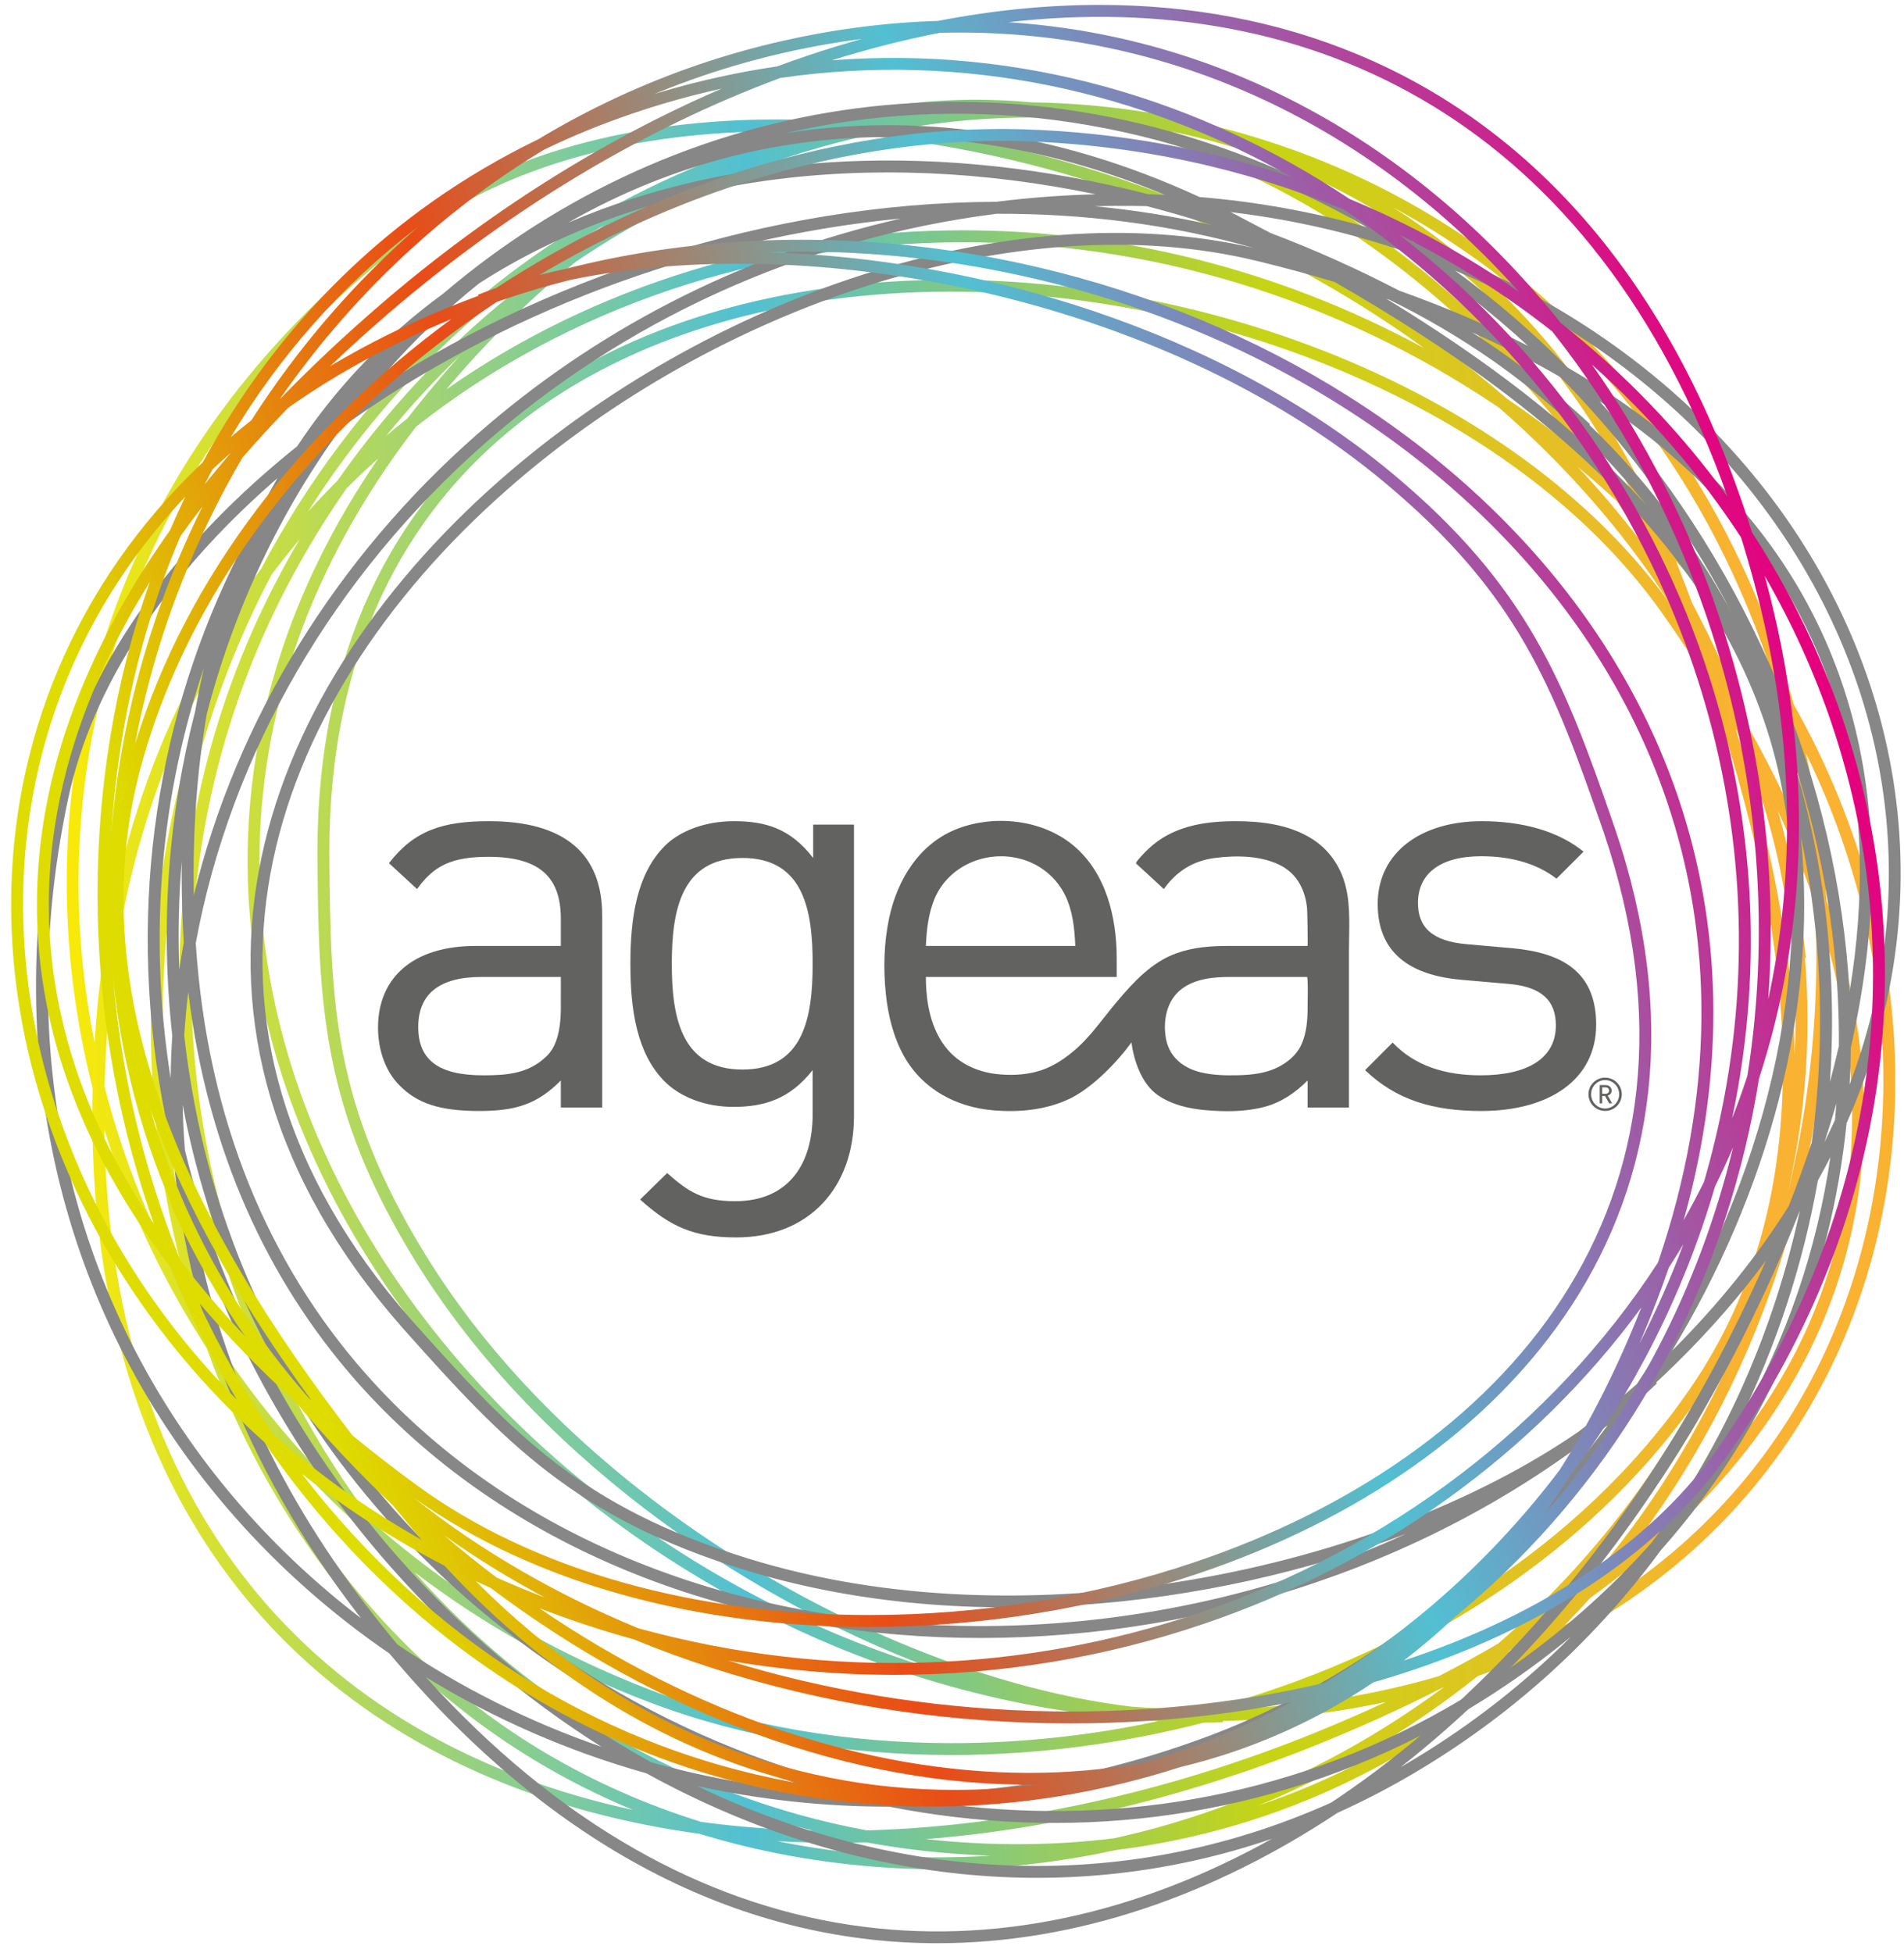
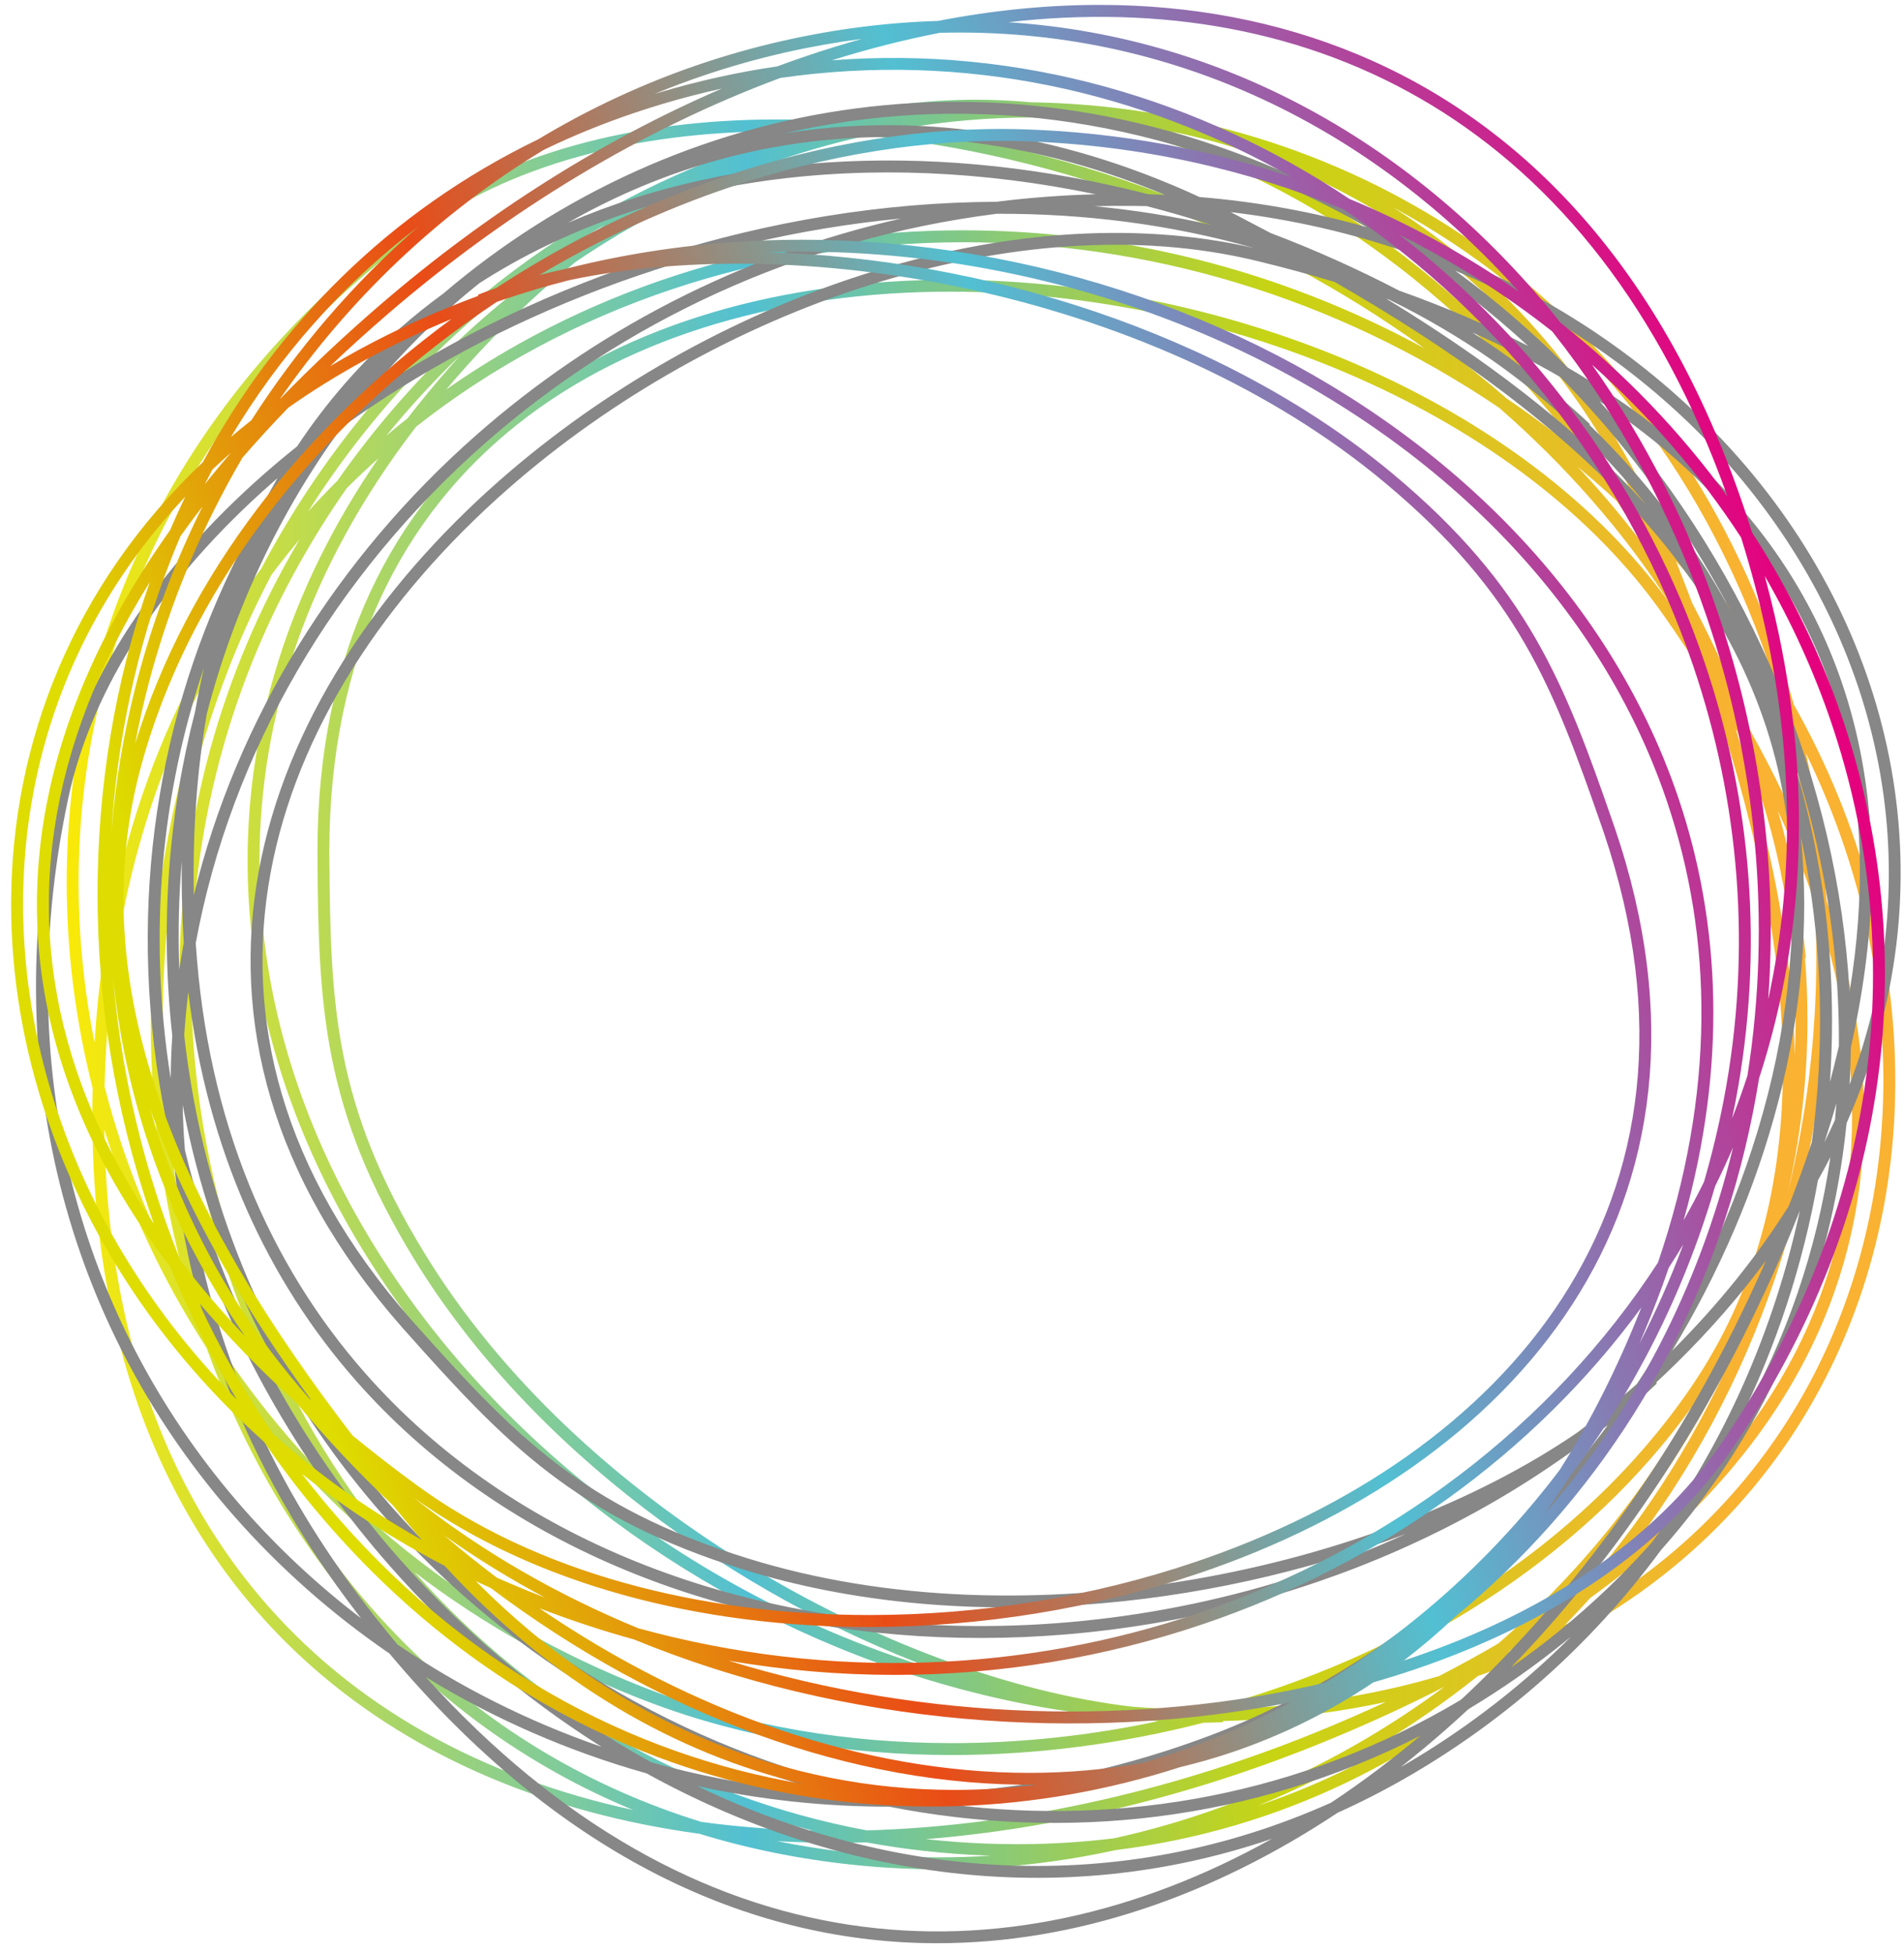
<svg xmlns="http://www.w3.org/2000/svg" xmlns:ns1="http://www.inkscape.org/namespaces/inkscape" xmlns:ns2="http://sodipodi.sourceforge.net/DTD/sodipodi-0.dtd" width="121.472" height="124.566" viewBox="0 0 32.139 32.958" version="1.1" id="svg241" ns1:version="0.92.0 r15299" ns2:docname="ageas.svg">
  <defs id="defs235">
    <clipPath id="clipPath90" clipPathUnits="userSpaceOnUse">
-       <path ns1:connector-curvature="0" id="path88" d="m 252.461,132 h 90.354 v 92.675 h -90.354 z" />
-     </clipPath>
+       </clipPath>
    <linearGradient id="linearGradient80" spreadMethod="pad" gradientTransform="matrix(-82.811,-28.079,-28.079,82.811,338.469,195.167)" gradientUnits="userSpaceOnUse" y2="0" x2="1" y1="0" x1="0">
      <stop id="stop70" offset="0" style="stop-opacity:1;stop-color:#e5007d" />
      <stop id="stop72" offset="0.373" style="stop-opacity:1;stop-color:#52c0d2" />
      <stop id="stop74" offset="0.657" style="stop-opacity:1;stop-color:#e94c16" />
      <stop id="stop76" offset="0.911" style="stop-opacity:1;stop-color:#dedc00" />
      <stop id="stop78" offset="1" style="stop-opacity:1;stop-color:#dedc00" />
    </linearGradient>
    <clipPath id="clipPath52" clipPathUnits="userSpaceOnUse">
      <path ns1:connector-curvature="0" id="path50" d="m 252.461,132 h 90.354 v 92.675 h -90.354 z" />
    </clipPath>
    <linearGradient id="linearGradient42" spreadMethod="pad" gradientTransform="matrix(87.441,0,0,-87.441,255.118,177.839)" gradientUnits="userSpaceOnUse" y2="0" x2="1" y1="0" x1="0">
      <stop id="stop32" offset="0" style="stop-opacity:1;stop-color:#fcea04" />
      <stop id="stop34" offset="0.373" style="stop-opacity:1;stop-color:#52c0d2" />
      <stop id="stop36" offset="0.657" style="stop-opacity:1;stop-color:#c7d413" />
      <stop id="stop38" offset="0.911" style="stop-opacity:1;stop-color:#f9b231" />
      <stop id="stop40" offset="1" style="stop-opacity:1;stop-color:#f9b231" />
    </linearGradient>
  </defs>
  <ns2:namedview id="base" pagecolor="#ffffff" bordercolor="#666666" borderopacity="1.0" ns1:pageopacity="0.0" ns1:pageshadow="2" ns1:zoom="4.3134703" ns1:cx="60.235873" ns1:cy="61.783201" ns1:document-units="mm" ns1:current-layer="layer1" showgrid="false" fit-margin-top="0" fit-margin-left="0" fit-margin-right="0" fit-margin-bottom="0" units="px" ns1:window-width="1280" ns1:window-height="744" ns1:window-x="-4" ns1:window-y="-4" ns1:window-maximized="1" />
  <g ns1:label="Layer 1" ns1:groupmode="layer" id="layer1" transform="translate(-80.069,-160.948)">
    <g id="g345" transform="translate(0.132,-0.132)">
      <g transform="matrix(0.353,0,0,-0.353,-8.994,240.473)" id="g20">
        <g id="g22">
          <g id="g28">
            <g id="g30">
              <path ns1:connector-curvature="0" id="path44" style="fill:url(#linearGradient42);stroke:none" d="m 291.154,219.147 c -0.702,0.034 -1.397,0.051 -2.088,0.051 v 0 c -6.81,-0.001 -13.033,-1.613 -17.614,-5.026 v 0 C 260.221,205.805 255.116,194.22 255.118,182.72 v 0 c 0,-3.31 0.422,-6.613 1.241,-9.833 v 0 c -0.01,-0.431 -0.015,-0.856 -0.015,-1.28 v 0 c -0.003,-11.986 4.052,-20.712 10.537,-26.415 v 0 c 4.994,-4.396 11.41,-6.997 18.495,-7.96 v 0 c 2.303,-0.707 4.746,-1.209 7.333,-1.481 v 0 c 1.381,-0.145 2.754,-0.216 4.116,-0.216 v 0 c 2.885,0.001 5.714,0.319 8.456,0.918 v 0 c 7.93,0.986 14.749,4.452 20.153,9.471 v 0 c 11.281,5.204 17.136,15.87 17.125,27.317 v 0 c 0,6.003 -1.602,12.221 -4.856,17.986 v 0 c -0.37,1.324 -0.806,2.636 -1.308,3.928 v 0 c -6.343,16.337 -20.576,24.643 -35.171,24.864 v 0 c -0.873,0.081 -1.748,0.122 -2.629,0.123 v 0 c -2.469,0 -4.958,-0.322 -7.441,-0.995 m 32.826,-13.293 c -8.196,7.152 -18.777,11.604 -28.771,12.927 v 0 c 2.005,0.338 4.02,0.511 6.021,0.511 v 0 c 0.537,-0.001 1.074,-0.013 1.608,-0.039 v 0 c 9.455,-1.42 18.357,-7.496 24.954,-16.27 v 0 c -1.24,1.033 -2.511,1.989 -3.812,2.871 M 255.687,182.72 c 0.003,11.333 5.015,22.727 16.105,30.994 v 0 c 4.446,3.317 10.549,4.914 17.269,4.914 v 0 h 0.002 0.003 c 0.127,0.001 0.25,-10e-4 0.376,-10e-4 v 0 c -1.006,-0.34 -2.009,-0.739 -3.008,-1.199 v 0 c -7.934,-2.998 -15.166,-8.594 -20.327,-16.786 v 0 c -0.601,-0.955 -1.162,-1.927 -1.684,-2.917 v 0 c -4.462,-5.971 -7.374,-13.497 -7.955,-22.41 v 0 c -0.007,-0.088 -0.012,-0.174 -0.017,-0.261 v 0 c -0.505,2.528 -0.764,5.094 -0.764,7.666 m 73.991,18.606 c -5.668,8.313 -13.33,14.561 -21.734,17.295 v 0 c 9.079,-1.852 17.293,-7.595 22.31,-17.839 v 0 c -0.19,0.183 -0.382,0.364 -0.576,0.544 m -50.22,11.062 c 4.314,2.927 9.055,4.964 13.897,6.032 v 0 c 9.012,-0.859 18.669,-4.361 26.68,-10.16 v 0 c -7.007,3.811 -14.616,5.638 -22.055,5.637 v 0 c -8.92,0.004 -17.606,-2.627 -24.713,-7.609 v 0 c 2.011,2.375 4.08,4.4 6.191,6.1 m 51.973,-12.781 c -3.095,6.983 -7.613,12.064 -12.896,15.391 v 0 c 7.43,-3.995 13.686,-10.676 17.328,-20.049 v 0 c 0.219,-0.563 0.426,-1.128 0.617,-1.697 v 0 c -1.427,2.214 -3.109,4.346 -5.049,6.355 m -50.609,14.535 c -0.57,-0.408 -1.137,-0.841 -1.702,-1.294 v 0 c -4.183,-2.84 -7.963,-6.502 -11.053,-10.919 v 0 c -0.483,-0.481 -0.953,-0.976 -1.411,-1.485 v 0 c 3.789,5.977 8.693,10.541 14.166,13.698 m -2.634,-58.696 c -8.377,7.475 -13.852,17.618 -13.851,28.296 v 0 c 0.001,6.873 2.26,13.974 7.492,20.769 v 0 c 7.305,5.758 16.582,8.811 26.151,8.816 v 0 c 8.735,0 17.704,-2.547 25.634,-7.913 v 0 c 3.129,-2.73 5.907,-5.857 8.16,-9.352 v 0 c -6.981,9.703 -21.133,15.465 -34.428,15.47 v 0 c -7.837,0 -15.387,-2.007 -20.995,-6.438 v 0 c -5.609,-4.431 -9.247,-11.299 -9.243,-20.907 v 0 c 0,-0.092 0,-0.186 0.002,-0.281 v 0 c 0.047,-7.062 0.228,-12.015 4.621,-19.194 v 0 c 5.572,-9.099 15.397,-16.091 24.911,-19.624 v 0 c -6.856,2.062 -13.219,5.685 -18.454,10.358 m 27.851,-12.135 c -11.537,1.373 -26.512,9.712 -33.822,21.698 v 0 c -4.325,7.087 -4.483,11.829 -4.539,18.901 v 0 c 0,0.094 -0.002,0.185 -0.002,0.277 v 0 c 0.006,9.468 3.556,16.129 9.029,20.46 v 0 c 5.474,4.329 12.901,6.317 20.641,6.317 v 0 c 13.249,0.004 27.387,-5.831 34.138,-15.476 v 0 c 0.756,-1.075 1.46,-2.141 2.117,-3.198 v 0 c 2.023,-5.94 3.587,-12.289 3.584,-18.415 v 0 c 0,-5.422 -1.218,-10.662 -4.412,-15.319 v 0 c -5.222,-7.622 -13.778,-12.896 -23.106,-15.376 v 0 c -0.1,0 -0.2,-0.001 -0.3,-0.001 v 0 c -1.113,0 -2.222,0.045 -3.328,0.132 m -32.124,64.585 c -0.662,-0.733 -1.317,-1.503 -1.965,-2.31 v 0 c -0.182,-0.225 -0.359,-0.451 -0.533,-0.677 v 0 c -0.344,-0.272 -0.684,-0.551 -1.019,-0.835 v 0 c 1.106,1.36 2.281,2.634 3.517,3.822 m 9.349,-63.873 c -5.106,1.924 -9.589,4.661 -13.377,7.976 v 0 c -5.634,7.352 -8.817,16.609 -8.818,26.044 v 0 c 0,6.818 1.662,13.724 5.261,20.071 v 0 c 0.678,1.197 1.405,2.348 2.176,3.452 v 0 c 0.492,0.49 0.996,0.965 1.513,1.426 v 0 c -4.339,-6.317 -6.252,-12.881 -6.251,-19.25 v 0 c 0.017,-20.725 20.158,-39.277 42.277,-41.002 v 0 c 0.429,-0.05 0.853,-0.091 1.272,-0.121 v 0 c -3.263,-0.695 -6.591,-1.053 -9.882,-1.051 v 0 c -0.006,0 -0.011,0 -0.017,0 v 0 c -4.925,0 -9.763,0.801 -14.154,2.455 m 44.106,58.57 c 0.478,-0.397 0.95,-0.806 1.417,-1.225 v 0 c 0.156,-0.139 0.308,-0.278 0.459,-0.42 v 0 c 0.602,-0.883 1.182,-1.792 1.737,-2.723 v 0 c -1.11,1.534 -2.318,2.991 -3.613,4.368 m -65.048,-41.876 c -1.729,4.836 -2.613,10.052 -2.615,15.326 v 0 c 0,7.314 1.702,14.73 5.201,21.381 v 0 c 0.434,0.58 0.884,1.146 1.347,1.696 v 0 c -0.141,-0.239 -0.282,-0.482 -0.419,-0.726 v 0 c -3.652,-6.436 -5.336,-13.441 -5.336,-20.351 v 0 c -10e-4,-8.585 2.601,-17.027 7.271,-24.058 v 0 c -2.068,2.076 -3.888,4.335 -5.449,6.732 m 73.321,29.231 c -0.818,2.112 -1.754,4.157 -2.792,6.118 v 0 c -0.222,0.587 -0.447,1.168 -0.671,1.742 v 0 c -0.034,0.092 -0.071,0.184 -0.107,0.275 v 0 c 2.008,-2.239 3.707,-4.615 5.1,-7.073 v 0 c 0.653,-2.341 1.102,-4.724 1.357,-7.123 v 0 c -0.782,1.984 -1.743,4.005 -2.887,6.061 m -78.714,-16.995 c 0.02,0.761 0.054,1.535 0.106,2.323 v 0 c 0.48,7.32 2.548,13.687 5.759,19.01 v 0 c -2.457,-5.816 -3.656,-12.066 -3.656,-18.243 v 0 c -0.003,-4.503 0.634,-8.97 1.891,-13.202 v 0 c -1.823,3.2 -3.2,6.606 -4.1,10.112 m 78,17.106 c 0.025,-0.045 0.052,-0.092 0.078,-0.137 v 0 c 0.73,-1.755 1.335,-3.582 1.798,-5.478 v 0 c 0.671,-2.782 0.987,-5.561 0.987,-8.303 v 0 c 0,-0.575 -0.014,-1.149 -0.042,-1.719 v 0 c -0.075,5.217 -1.237,10.551 -2.821,15.637 m -6.961,-41.554 c 8.657,6.263 13.097,14.084 13.094,23.055 v 0 c 0,3.292 -0.597,6.733 -1.794,10.301 v 0 c -0.141,2.356 -0.464,4.707 -0.978,7.027 v 0 c 2.48,-5.087 3.699,-10.452 3.699,-15.647 v 0 c -0.01,-10.709 -5.169,-20.687 -15.227,-26.024 v 0 c 0.411,0.421 0.813,0.849 1.206,1.288 m 9.636,34.983 c -0.184,0.881 -0.403,1.764 -0.656,2.648 v 0 c 0.685,-1.484 1.271,-2.946 1.757,-4.385 v 0 c 0.051,-0.886 0.077,-1.773 0.077,-2.66 v 0 c 0,-3.807 -0.473,-7.603 -1.38,-11.268 v 0 c 0.626,2.707 0.958,5.493 0.958,8.318 v 0 c 0,0.986 -0.039,1.978 -0.121,2.972 v 0 l 0.044,0.004 h -0.002 c -0.145,1.494 -0.372,2.95 -0.677,4.371 m 1.747,-4.397 c 0,0.187 -0.002,0.373 -0.003,0.56 v 0 c 0.767,-2.792 1.146,-5.494 1.145,-8.091 v 0 c -10e-4,-8.033 -3.627,-15.137 -10.822,-21.026 v 0 c 6.214,7.899 9.679,18.175 9.68,28.557 M 256.919,170.9 c 1.125,-3.649 2.768,-7.167 4.887,-10.435 v 0 c 3.502,-9.734 10.398,-17.963 20.398,-22.095 v 0 c -14.3,3.087 -25.011,13.445 -25.285,32.53 m 78.423,-9.415 c -1.72,-4.235 -4.056,-8.176 -6.938,-11.608 v 0 c -0.269,-0.32 -0.541,-0.635 -0.818,-0.944 v 0 c -0.472,-0.341 -0.959,-0.678 -1.457,-1.009 v 0 c 3.923,3.897 7.088,8.517 9.213,13.561 m -49.873,-23.686 c -10.674,3.302 -18.191,11.073 -22.25,20.622 v 0 c 1.806,-2.455 3.895,-4.744 6.25,-6.812 v 0 c 5.222,-6.794 12.513,-11.979 21.313,-14.224 v 0 c -1.806,0.041 -3.579,0.178 -5.313,0.414 m 47.355,19.838 c -1.937,-3.451 -4.381,-6.634 -7.226,-9.438 v 0 c -0.654,-0.644 -1.329,-1.267 -2.024,-1.869 v 0 c -0.91,-0.533 -1.855,-1.053 -2.838,-1.56 v 0 c -2.672,-0.788 -5.588,-1.307 -8.75,-1.509 v 0 c 8.346,2.641 15.908,7.53 20.838,14.376 m -61.076,-7.894 c 3.331,-2.544 7.116,-4.67 11.316,-6.253 v 0 c 4.468,-1.682 9.377,-2.492 14.371,-2.492 v 0 c 4.02,0.002 8.097,0.526 12.044,1.545 v 0 c 0.313,0.002 0.622,0.009 0.928,0.025 v 0 l -0.003,0.055 c 0.457,0.012 0.914,0.03 1.372,0.056 v 0 c 2.263,0.128 4.406,0.419 6.426,0.856 v 0 c -1.113,-0.516 -2.268,-1.016 -3.463,-1.501 v 0 c -7.069,-2.854 -14.395,-4.441 -21.356,-4.64 v 0 c -8.759,1.626 -16.145,6.154 -21.635,12.349 m 53.945,-2.787 c -0.192,-0.186 -0.385,-0.369 -0.58,-0.552 v 0 c -0.357,-0.163 -0.72,-0.321 -1.088,-0.474 v 0 c 0.57,0.337 1.126,0.68 1.668,1.026 m -3.099,-2.184 c 0.401,0.142 0.796,0.29 1.184,0.445 v 0 c -3.406,-2.894 -7.326,-5.177 -11.698,-6.641 v 0 c 3.798,1.555 7.338,3.659 10.514,6.196 m -23.516,-8.009 c -0.973,0.037 -1.934,0.109 -2.88,0.213 v 0 c 6.181,0.495 12.566,2.032 18.753,4.531 v 0 c 2.127,0.858 4.125,1.769 5.998,2.731 v 0 c 0.009,0.002 0.015,0.005 0.025,0.008 v 0 c -4.648,-3.442 -10.015,-5.965 -15.775,-7.23 v 0 c -1.498,-0.185 -3.038,-0.281 -4.614,-0.281 v 0 c -0.498,0 -1.001,0.009 -1.507,0.028 m -6.311,-0.445 c -1.261,0.132 -2.488,0.321 -3.681,0.561 v 0 c 0.924,-0.052 1.858,-0.076 2.797,-0.076 v 0 c 0.487,0 0.975,0.005 1.465,0.019 v 0 c 1.844,-0.339 3.749,-0.553 5.709,-0.627 v 0 c 0.088,-0.003 0.176,-0.007 0.263,-0.009 v 0 c -0.826,-0.054 -1.659,-0.081 -2.495,-0.081 v 0 c -1.342,0 -2.695,0.07 -4.058,0.213" />
            </g>
          </g>
        </g>
      </g>
      <g transform="matrix(0.353,0,0,-0.353,-8.994,240.473)" id="g46">
        <g clip-path="url(#clipPath52)" id="g48">
          <g transform="translate(261.196,182.101)" id="g54">
            <path ns1:connector-curvature="0" id="path56" style="fill:#868786;fill-opacity:1;fill-rule:nonzero;stroke:none" d="M 0,0 C 2.048,8.434 6.833,16.145 13.536,22.032 19.121,26.944 26.042,30.597 33.82,32.36 23.975,31.426 14.41,27.681 7.074,22.374 4.145,18.376 1.928,13.715 0.62,8.669 0.158,5.999 -0.059,3.11 0,0 m -0.694,-3.558 c 0.065,0.434 0.136,0.869 0.215,1.3 -0.018,0.285 -0.034,0.572 -0.046,0.861 -0.047,1.034 -0.063,2.045 -0.051,3.033 -0.143,-1.709 -0.185,-3.442 -0.118,-5.194 M 43.13,33.519 C 32.382,35.753 21.684,34.439 13.647,29.263 13.229,28.928 12.818,28.584 12.415,28.23 10.911,26.909 9.512,25.448 8.229,23.87 c 8.38,5.605 19.266,9.248 30.143,9.29 1.559,0.196 3.145,0.317 4.758,0.359 m 3.303,-0.026 c -10.532,4.38 -20.492,3.269 -28.536,-1.334 8.119,3.495 17.998,3.862 27.744,1.362 0.265,-0.007 0.529,-0.017 0.792,-0.028 M -1.107,-8.754 c 0.008,0.684 0.034,1.366 0.078,2.045 C -1.622,-1.35 -1.202,3.897 0.063,8.79 0.189,9.504 0.329,10.203 0.487,10.886 -1.538,4.902 -2.208,-1.763 -1.107,-8.754 m 49.775,40.807 c -1.031,0.332 -2.066,0.632 -3.102,0.9 -0.207,0.004 -0.413,0.008 -0.621,0.01 -0.629,0.007 -1.253,0.002 -1.874,-0.015 1.882,-0.18 3.751,-0.475 5.597,-0.895 m 7.413,-0.104 c -0.52,0.3 -1.048,0.589 -1.583,0.867 -8.926,4.634 -18.036,5.52 -26.253,3.615 6.164,0.99 12.911,0.158 19.848,-3.043 2.783,-0.229 5.455,-0.719 7.988,-1.439 m 7.722,-5.68 c -1.774,1.632 -3.686,3.126 -5.721,4.454 -2.669,0.925 -5.514,1.588 -8.501,1.943 0.087,-0.044 0.176,-0.089 0.262,-0.134 0.547,-0.283 1.1,-0.573 1.653,-0.867 2.077,-0.787 4.129,-1.705 6.139,-2.751 2.215,-0.789 4.272,-1.671 6.168,-2.645 M -6.012,4.604 c -2.87,-13.533 0.89,-25.4 8.371,-33.912 1.698,-1.931 3.587,-3.689 5.634,-5.252 -0.052,0.067 -0.105,0.136 -0.158,0.205 -5.45,7.078 -8.231,14.654 -8.823,22.084 -0.262,1.088 -0.483,2.19 -0.662,3.302 -1.533,9.56 0.203,18.538 4.182,26.029 0.447,1.005 0.937,1.967 1.469,2.886 C 3.905,19.864 3.811,19.782 3.717,19.699 3.715,19.698 3.714,19.697 3.714,19.696 -1.333,15.259 -4.863,10.03 -6.012,4.604 m 75.481,14.042 c -0.357,0.446 -0.724,0.887 -1.104,1.318 -1.81,2.06 -3.885,3.938 -6.224,5.585 -1.601,1.117 -3.261,2.089 -4.968,2.925 -0.049,0.017 -0.099,0.035 -0.149,0.052 4.548,-2.774 8.942,-6.013 12.445,-9.88 m -0.677,1.694 c 1.863,-2.122 3.454,-4.434 4.77,-6.88 -1.737,3.352 -3.889,6.514 -6.402,9.374 -0.586,0.665 -1.191,1.315 -1.815,1.946 -1.314,0.76 -2.72,1.472 -4.215,2.133 0.775,-0.495 1.522,-1.014 2.243,-1.555 1.165,-0.865 2.298,-1.809 3.395,-2.835 v 0.001 L 66.737,22.491 C 67.456,21.8 68.14,21.081 68.792,20.34 M 19.496,-40.711 c -3.738,2.35 -7.166,5.284 -10.138,8.666 -4.078,4.64 -7.304,10.124 -9.298,16.115 1.102,-6.117 3.753,-12.264 8.226,-18.078 0.481,-0.625 0.966,-1.23 1.455,-1.814 2.991,-2.04 6.274,-3.688 9.755,-4.889 m 10.91,-2.198 c -8.149,2.196 -15.677,6.818 -21.345,13.266 -4.562,5.189 -7.922,11.563 -9.431,18.807 -0.057,0.274 -0.112,0.549 -0.164,0.822 0.016,-0.719 0.051,-1.441 0.108,-2.163 1.765,-7.305 5.383,-13.999 10.212,-19.491 3.484,-3.96 7.593,-7.293 12.084,-9.783 2.754,-0.77 5.614,-1.265 8.536,-1.458 m 37.181,66.118 c 6.854,-7.797 11.037,-17.803 11.587,-27.838 1.514,9.172 -0.453,16.903 -5.756,22.936 -1.715,1.951 -3.783,3.73 -6.203,5.321 0.125,-0.139 0.249,-0.278 0.372,-0.419 M 78.238,-8.928 c 0.153,0.578 0.297,1.152 0.427,1.72 0.003,0.414 0,0.832 -0.01,1.247 -0.101,4.483 -0.949,8.985 -2.453,13.301 1.734,-5.192 2.408,-10.751 2.036,-16.268 m 0.941,-0.113 c 4.029,10.65 1.317,21.55 -5.747,29.599 -3.431,3.901 -7.89,7.125 -13.111,9.308 1.918,-1.403 3.713,-2.955 5.375,-4.631 3.255,-1.89 5.975,-4.079 8.15,-6.552 5.924,-6.736 7.753,-15.539 5.388,-25.961 -0.005,-0.588 -0.024,-1.176 -0.055,-1.763 m -1.207,-2.773 c 0.176,0.358 0.345,0.715 0.506,1.074 0.025,0.265 0.05,0.532 0.07,0.797 -0.178,-0.617 -0.37,-1.242 -0.576,-1.871 M 8.18,-22.828 c 7.05,-8.021 17.859,-12.024 29.085,-12.107 7.016,-0.052 14.19,1.429 20.699,4.407 -9.478,-3.629 -21.473,-4.866 -31.666,-1.711 -8.04,2.49 -11.446,6.091 -16.143,11.364 -0.064,0.07 -0.127,0.141 -0.188,0.21 -6.347,7.213 -8.149,14.773 -6.863,21.804 1.287,7.032 5.632,13.524 11.517,18.698 9.988,8.775 24.42,13.793 36.07,11.114 -4,1.137 -8.152,1.652 -12.304,1.636 C 28.889,31.381 20.471,27.371 13.912,21.605 6.728,15.282 1.779,6.863 0.093,-2.285 0.65,-10.841 3.642,-17.667 8.18,-22.828 m 62.513,1.058 c 2.242,2.24 4.09,4.556 5.574,6.913 0.405,1.028 0.772,2.045 1.103,3.045 0.125,0.911 0.22,1.825 0.285,2.739 0.287,3.985 0.019,7.99 -0.804,11.861 0.819,-8.398 -1.633,-17.064 -6.158,-24.558 m -1.913,-1.79 c 0.076,0.066 0.15,0.133 0.225,0.199 5.369,8.022 8.311,17.632 7.202,26.805 -0.677,5.606 -3.222,10.346 -6.801,14.418 -4.045,4.601 -9.411,8.339 -14.851,11.464 -1.193,0.358 -2.427,0.693 -3.703,1.003 C 39.413,33.115 24.943,28.162 14.997,19.41 9.182,14.299 4.917,7.904 3.665,1.038 2.414,-5.83 4.147,-13.176 10.394,-20.289 c 0.061,-0.07 0.121,-0.137 0.184,-0.206 4.712,-5.275 7.963,-8.734 15.889,-11.2 13.405,-4.175 30.156,-0.551 39.728,6.038 0.888,0.664 1.75,1.362 2.585,2.097 M 48.621,-40.161 c 4.394,1.66 8.56,4.256 12.263,7.513 2.472,2.172 4.737,4.638 6.728,7.314 -0.336,-0.253 -0.681,-0.503 -1.036,-0.748 -17.75,-13.31 -45.126,-12.676 -58.824,2.878 -4.206,4.781 -7.103,10.975 -8.016,18.583 -0.083,-0.687 -0.148,-1.376 -0.194,-2.07 0.149,-1.337 0.364,-2.682 0.644,-4.03 1.489,-7.143 4.801,-13.426 9.302,-18.547 6.232,-7.083 14.734,-11.934 23.819,-13.735 5.035,0.011 10.209,0.916 15.314,2.842 m 25.237,14.935 c 2.316,3.987 3.753,8.29 4.402,12.712 -0.191,-0.372 -0.39,-0.744 -0.597,-1.114 -0.709,-4.003 -1.979,-7.921 -3.805,-11.598 m -22.301,-19.88 c -10.238,-3.501 -20.852,-1.874 -29.909,3.126 -3.748,1.054 -7.305,2.611 -10.56,4.608 12.809,-14.153 27.69,-14.858 40.469,-7.734 m 9.042,6.648 c 5.095,4.747 9.548,10.776 12.972,17.585 0.578,1.154 1.115,2.293 1.611,3.415 -1.23,-1.662 -2.647,-3.295 -4.261,-4.886 -0.327,-0.322 -0.658,-0.637 -0.994,-0.948 l 0.04,-0.04 c -0.222,-0.213 -0.448,-0.423 -0.681,-0.632 -2.292,-3.371 -5.007,-6.456 -8.027,-9.111 -3.75,-3.297 -7.969,-5.93 -12.437,-7.618 -4.199,-1.586 -8.447,-2.488 -12.627,-2.776 8.213,-1.028 16.75,0.449 24.404,5.011 m -1.949,-1.723 c -8.092,-4.125 -16.993,-5.045 -25.399,-3.392 -3.135,-0.002 -6.214,0.339 -9.191,0.99 9.353,-4.492 20.129,-5.365 30.326,-0.796 1.457,0.967 2.88,2.035 4.264,3.198 m 6.641,5.009 c 0.392,0.32 0.776,0.645 1.149,0.973 1.185,1.042 2.278,2.132 3.279,3.259 3.492,4.752 5.856,10.192 7.075,15.845 -0.005,-0.008 -0.009,-0.015 -0.014,-0.023 -0.77,-1.957 -1.671,-3.961 -2.701,-6.009 -2.997,-5.963 -6.777,-11.333 -11.093,-15.785 0.78,0.545 1.549,1.126 2.305,1.74 m -4.446,-4.5 c 1.117,0.792 2.18,1.633 3.188,2.519 0.628,0.552 1.235,1.122 1.82,1.708 -0.067,-0.057 -0.135,-0.111 -0.204,-0.167 -1.521,-1.237 -3.092,-2.335 -4.701,-3.298 -0.359,-0.334 -0.721,-0.662 -1.087,-0.984 -0.705,-0.619 -1.423,-1.217 -2.152,-1.788 1.056,0.607 2.102,1.275 3.136,2.01 m 0.33,-0.465 c -2.122,-1.504 -4.288,-2.741 -6.484,-3.729 -5.957,-3.955 -12.493,-6.238 -19.146,-6.235 -8.637,0.002 -17.443,3.877 -25.356,12.881 -0.279,0.317 -0.557,0.641 -0.834,0.971 -2.739,1.877 -5.238,4.079 -7.424,6.565 -7.595,8.635 -11.41,20.706 -8.5,34.406 1.186,5.587 4.796,10.908 9.909,15.405 0.52,0.456 1.052,0.902 1.601,1.341 1.42,2.144 3.078,4.029 4.934,5.659 0.66,0.58 1.345,1.128 2.053,1.644 11.107,9.471 27.281,12.631 42.833,4.55 1.229,-0.638 2.422,-1.335 3.575,-2.084 6.251,-2.183 11.56,-5.795 15.524,-10.303 7.566,-8.589 10.212,-20.466 5.175,-31.823 -0.744,-7.337 -3.576,-14.443 -8.882,-20.421 -1.663,-2.259 -3.579,-4.366 -5.744,-6.272 -1.023,-0.898 -2.101,-1.753 -3.234,-2.555" />
          </g>
        </g>
      </g>
      <g transform="matrix(0.353,0,0,-0.353,-8.994,240.473)" id="g58">
        <g id="g60">
          <g id="g66">
            <g id="g68">
              <path ns1:connector-curvature="0" id="path82" style="fill:url(#linearGradient80);stroke:none" d="m 304.467,224.675 c -2.527,-0.003 -5.103,-0.265 -7.693,-0.767 v 0 c -2.406,-0.071 -4.882,-0.379 -7.418,-0.953 v 0 c -1.355,-0.306 -2.678,-0.68 -3.968,-1.117 v 0 c -2.73,-0.928 -5.31,-2.137 -7.713,-3.584 v 0 c -7.194,-3.481 -12.539,-8.952 -16.045,-15.441 v 0 c -6.216,-5.897 -9.153,-13.425 -9.169,-21.084 v 0 -0.127 c 0.007,-3.407 0.591,-6.836 1.721,-10.158 v 0 c 1.927,-5.685 5.443,-11.06 10.375,-15.475 v 0 c 0.776,-1.135 1.61,-2.236 2.5,-3.299 v 0 c 11.254,-13.436 27.4,-16.731 41.293,-12.255 v 0 c 0.851,0.205 1.695,0.447 2.528,0.728 v 0 c 2.338,0.794 4.593,1.897 6.728,3.332 v 0 c 0.676,0.194 1.34,0.401 1.994,0.622 v 0 c 6.448,2.188 11.826,5.713 15.068,10.416 v 0 c 7.949,11.531 9.064,24.141 5.369,35.031 v 0 c -1.063,3.134 -2.523,6.128 -4.332,8.913 v 0 c -0.129,0.411 -0.262,0.816 -0.397,1.217 v 0 c -3.846,11.353 -10.488,18.315 -18.461,21.634 v 0 c -3.853,1.606 -8.009,2.363 -12.307,2.367 v 0 z m 22.09,-15.204 c -6.44,8.096 -15.613,13.675 -26.412,14.376 v 0 c 14.535,1.669 28.004,-4.7 34.392,-22.687 v 0 c -2.238,3.094 -4.924,5.899 -7.98,8.311 M 296.87,223.34 c 11.168,0.3 20.783,-4.645 27.692,-12.385 v 0 c -2.497,1.745 -5.21,3.242 -8.105,4.444 v 0 c -7.126,4.757 -15.697,7.326 -24.753,6.627 v 0 c 1.726,0.54 3.449,0.981 5.166,1.314 m -11.299,-2.042 c 1.27,0.431 2.575,0.8 3.911,1.102 v 0 c 1.238,0.279 2.46,0.495 3.667,0.651 v 0 c -0.891,-0.249 -1.784,-0.524 -2.673,-0.826 v 0 c -0.462,-0.156 -0.922,-0.319 -1.382,-0.49 v 0 c -1.855,-0.271 -3.727,-0.681 -5.608,-1.239 v 0 c -0.084,-0.024 -0.168,-0.05 -0.252,-0.075 v 0 c 0.766,0.317 1.545,0.609 2.337,0.877 M 270.51,209.93 c 5.777,4.973 12.205,8.828 18.734,11.253 v 0 c 8.818,1.272 17.267,-0.644 24.455,-4.748 v 0 c -3.97,1.34 -8.238,2.138 -12.725,2.288 v 0 c -4.772,0.158 -9.68,-0.651 -14.41,-2.255 v 0 c -3.807,-1.292 -7.498,-3.098 -10.909,-5.329 v 0 c -0.296,-0.103 -0.586,-0.21 -0.872,-0.322 v 0 l 0.021,-0.051 c -0.429,-0.158 -0.857,-0.323 -1.281,-0.494 v 0 c -2.103,-0.848 -4.038,-1.813 -5.813,-2.874 v 0 c 0.89,0.846 1.824,1.69 2.8,2.532 m 7.424,7.816 c 1.358,0.657 2.785,1.243 4.28,1.749 v 0 c 0.471,0.16 0.949,0.312 1.434,0.457 v 0 c 0.934,0.277 1.866,0.518 2.797,0.722 v 0 c -5.695,-2.453 -11.248,-5.958 -16.306,-10.313 v 0 c -1.737,-1.495 -3.339,-2.999 -4.803,-4.51 v 0 c -0.007,-0.006 -0.013,-0.01 -0.021,-0.016 v 0 c 3.297,4.752 7.569,8.864 12.619,11.911 m 8.813,-1.817 c 4.671,1.584 9.513,2.38 14.209,2.225 v 0 c 5.453,-0.182 10.578,-1.335 15.231,-3.26 v 0 c 7.695,-5.153 13.682,-12.896 16.712,-21.832 v 0 c 2.19,-6.456 2.833,-13.53 1.464,-20.698 v 0 c -0.259,-1.35 -0.577,-2.674 -0.953,-3.967 v 0 c -0.309,-0.623 -0.634,-1.234 -0.974,-1.836 v 0 c 2.08,7.375 1.783,14.207 -0.263,20.237 v 0 c -6.671,19.622 -31.702,30.725 -53.203,25.256 v 0 c -0.422,-0.09 -0.838,-0.188 -1.245,-0.293 v 0 c 2.868,1.705 5.905,3.112 9.022,4.168 m -14.831,-1.868 c -3.097,-2.694 -5.774,-5.823 -7.967,-9.245 v 0 c -0.334,-0.263 -0.661,-0.53 -0.978,-0.8 v 0 c 2.296,3.833 5.276,7.254 8.945,10.045 m 63.005,-41.803 c 1.389,7.268 0.737,14.443 -1.483,20.986 v 0 c -2.755,8.132 -7.93,15.291 -14.609,20.45 v 0 c 2.623,-1.301 5.072,-2.856 7.32,-4.626 v 0 c 3.191,-4.024 5.703,-8.68 7.4,-13.674 v 0 c 2.346,-6.926 3.116,-14.496 1.939,-21.919 v 0 c -0.225,-0.689 -0.47,-1.369 -0.732,-2.039 v 0 c 0.058,0.272 0.112,0.548 0.165,0.822 m -25.625,-22.56 c 7.421,2.516 13.928,6.841 17.816,12.839 v 0 c 3.89,5.997 5.13,13.669 2.041,22.768 v 0 c -0.029,0.088 -0.06,0.176 -0.092,0.265 v 0 c -2.312,6.673 -4.074,11.306 -10.539,16.694 v 0 c -8.198,6.828 -19.748,10.295 -29.892,10.585 v 0 c 7.152,0.249 14.344,-1.139 20.802,-3.883 v 0 c 10.333,-4.389 18.775,-12.237 22.202,-22.351 v 0 c 2.207,-6.509 2.346,-13.96 -0.425,-22.074 v 0 c -5.072,-7.799 -12.875,-13.67 -21.937,-16.747 v 0 c -8.271,-2.805 -17.583,-3.272 -26.817,-0.737 v 0 c -3.839,1.581 -7.474,3.651 -10.731,6.238 v 0 c 5.849,-4.178 13.696,-6.175 21.762,-6.175 v 0 c 5.346,0.001 10.79,0.878 15.81,2.578 m -37.482,4.233 c -1.059,0.776 -2.07,1.559 -3.032,2.349 v 0 c -3.822,4.976 -7.341,10.488 -9.307,16.289 v 0 c -1.741,5.135 -2.269,10.489 -0.74,15.924 v 0 c 2.499,8.896 8.908,16.639 16.947,21.981 v 0 c 0.094,0.033 0.189,0.066 0.283,0.098 v 0 c 1.054,0.357 2.119,0.671 3.194,0.944 v 0 c 11.367,2.404 28.227,-0.686 38.998,-9.689 v 0 c 6.371,-5.323 8.044,-9.763 10.367,-16.445 v 0 c 0.032,-0.087 0.06,-0.174 0.09,-0.26 v 0 c 3.035,-8.967 1.813,-16.416 -1.98,-22.276 v 0 c -3.793,-5.858 -10.189,-10.124 -17.52,-12.609 v 0 c -4.956,-1.683 -10.337,-2.547 -15.618,-2.546 v 0 c -8.086,0 -15.941,2.025 -21.682,6.24 m -9.608,46.674 c 0.412,0.82 0.85,1.628 1.316,2.421 v 0 c 0.69,0.797 1.42,1.593 2.188,2.387 v 0 c 2.275,1.607 4.871,3.034 7.801,4.24 v 0 c -7.056,-5.179 -12.648,-12.239 -15.119,-20.306 v 0 c 0.726,3.891 2.018,7.692 3.814,11.258 m 71.881,-5.029 c -1.443,4.266 -3.482,8.291 -6.03,11.897 v 0 c 2.752,-2.446 5.151,-5.23 7.128,-8.262 v 0 c 0.227,-0.727 0.442,-1.471 0.646,-2.234 v 0 c 1.896,-7.086 1.983,-13.779 0.651,-19.851 v 0 c 0.46,6.298 -0.412,12.6 -2.395,18.45 m -71.999,6.886 c 0.284,0.268 0.579,0.535 0.878,0.797 v 0 c -0.431,-0.502 -0.849,-1.005 -1.25,-1.507 v 0 c 0.122,0.238 0.246,0.474 0.372,0.71 m -7.365,-30.835 c -3.43,10.146 -1.746,21.251 6.065,29.536 v 0 c -0.255,-0.531 -0.498,-1.066 -0.729,-1.607 v 0 c -6.188,-8.713 -7.882,-17.543 -5,-26.039 v 0 c 1.058,-3.118 2.728,-6.185 5.009,-9.181 v 0 c 0.89,-2.185 1.95,-4.307 3.182,-6.34 v 0 c -3.982,4.022 -6.861,8.711 -8.527,13.631 m 5.363,26.49 c 0.152,0.388 0.309,0.774 0.472,1.156 v 0 c 0.338,0.475 0.689,0.949 1.056,1.423 v 0 c -2.464,-4.951 -3.977,-10.342 -4.372,-15.802 v 0 c 0.27,4.564 1.215,9.046 2.844,13.223 m 61.437,-50.499 c 6.553,5.387 11.605,13.01 13.862,22.424 v 0 c 0.262,1.097 0.481,2.198 0.658,3.303 v 0 c 2.308,7.088 2.65,15.15 0.339,23.78 v 0 c -0.023,0.083 -0.046,0.167 -0.068,0.251 v 0 c 1.289,-2.232 2.359,-4.581 3.184,-7.015 v 0 c 3.637,-10.734 2.549,-23.134 -5.299,-34.525 v 0 c -3.147,-4.568 -8.414,-8.042 -14.778,-10.198 v 0 c -10e-4,-0.001 -0.003,-0.001 -0.004,-0.002 v 0 c -0.119,-0.039 -0.237,-0.079 -0.357,-0.119 v 0 c 0.843,0.645 1.665,1.345 2.463,2.101 M 255.599,173.7 c -2.578,7.608 -1.425,15.501 3.497,23.387 v 0 c -3.347,-9.476 -3.33,-20.322 0.004,-30.153 v 0 c 0.059,-0.177 0.12,-0.353 0.183,-0.529 v 0 c -1.623,2.398 -2.851,4.833 -3.684,7.295 m 4.967,-9.078 c -0.335,0.823 -0.644,1.655 -0.929,2.495 v 0 c -1.222,3.606 -1.992,7.351 -2.309,11.114 v 0 c 0.274,-2.764 0.854,-5.51 1.761,-8.185 v 0 c 0.316,-0.934 0.673,-1.859 1.07,-2.776 v 0 l -0.039,-0.018 h 10e-4 c 0.617,-1.368 1.299,-2.674 2.045,-3.92 v 0 c 0.458,-0.778 0.947,-1.544 1.471,-2.298 v 0 c -1.125,1.185 -2.149,2.382 -3.071,3.588 m 6.125,-6.55 c -1.254,1.427 -2.414,2.962 -3.463,4.609 v 0 c -1.526,2.419 -2.719,4.95 -3.6,7.548 v 0 c -0.184,0.543 -0.355,1.091 -0.513,1.641 v 0 c 1.749,-4.917 4.561,-9.595 7.694,-13.904 v 0 c -0.039,0.035 -0.079,0.072 -0.118,0.106 m 60.289,-3.767 c 3.048,4.032 5.453,8.714 6.963,13.89 v 0 c 0.301,0.609 0.588,1.23 0.859,1.857 v 0 c -1.67,-6.876 -4.849,-12.773 -9.018,-17.52 v 0 c 0.409,0.57 0.807,1.161 1.196,1.773 m 4.459,9.179 c 0.099,0.271 0.194,0.543 0.288,0.813 v 0 c 0.237,0.368 0.469,0.74 0.697,1.117 v 0 c -0.612,-1.643 -1.317,-3.228 -2.104,-4.75 v 0 c 0.39,0.908 0.764,1.848 1.119,2.82 m -66.45,-7.138 c -1.37,2.006 -2.561,4.119 -3.571,6.309 v 0 c 1.376,-1.627 2.935,-3.232 4.679,-4.811 v 0 c 1.452,-1.739 2.995,-3.375 4.61,-4.898 v 0 c 0.398,-0.486 0.795,-0.965 1.193,-1.436 v 0 c 0.062,-0.076 0.127,-0.151 0.191,-0.225 v 0 c -2.622,1.476 -4.993,3.18 -7.102,5.061 m 44.465,-9.09 c 8.451,2.859 15.831,8.141 20.962,15.14 v 0 c -1.141,-2.894 -2.451,-5.477 -3.903,-7.765 v 0 c -3.146,-4.156 -6.983,-7.609 -11.224,-10.175 v 0 c -8.811,-2.081 -19.081,-1.864 -28.53,1.056 v 0 c 2.664,-0.461 5.32,-0.683 7.942,-0.683 v 0 c 5.114,0 10.097,0.847 14.753,2.427 m -41.961,5.78 c -0.386,0.462 -0.763,0.931 -1.128,1.408 v 0 c 2.062,-1.637 4.34,-3.116 6.823,-4.398 v 0 c 5.173,-5.619 11.083,-8.98 17.155,-10.433 v 0 c -8.319,1.397 -16.39,5.714 -22.85,13.423 m 8.764,-3.807 c -0.191,0.082 -0.381,0.165 -0.569,0.248 v 0 c -0.855,0.646 -1.696,1.319 -2.519,2.023 v 0 c 1.542,-1.097 3.154,-2.087 4.823,-2.977 v 0 c -0.58,0.223 -1.157,0.458 -1.735,0.706 m -1.577,0.084 c 0.237,-0.113 0.477,-0.222 0.719,-0.332 v 0 c 8.039,-6.052 17.3,-9.508 26.137,-9.4 v 0 c -1.315,-0.166 -2.638,-0.251 -3.964,-0.251 v 0 c -7.948,10e-4 -16.002,3.049 -22.892,9.983 m 3.038,-1.294 c 1.506,-0.581 3.016,-1.078 4.532,-1.496 v 0 c 10.057,-4.14 21.508,-4.959 31.398,-3.004 v 0 c -1.79,-0.964 -3.644,-1.774 -5.538,-2.417 v 0 c -0.51,-0.173 -1.02,-0.332 -1.536,-0.481 v 0 c -1.782,-0.32 -3.597,-0.476 -5.433,-0.476 v 0 c -7.86,10e-4 -16.075,2.854 -23.423,7.874" />
            </g>
          </g>
        </g>
      </g>
      <g transform="matrix(0.353,0,0,-0.353,-8.994,240.473)" id="g84">
        <g clip-path="url(#clipPath90)" id="g86">
          <g transform="translate(287.433,173.772)" id="g92">
            <path ns1:connector-curvature="0" id="path94" style="fill:#626261;fill-opacity:1;fill-rule:nonzero;stroke:none" d="m 0,0 c -2.942,0 -3.38,2.527 -3.38,5.055 0,2.533 0.438,5.061 3.38,5.061 2.942,0 3.355,-2.528 3.355,-5.061 C 3.355,2.527 2.942,0 0,0 m 3.38,10.116 c -1.1,1.427 -2.306,1.759 -3.793,1.759 -1.373,0 -2.585,-0.467 -3.3,-1.181 C -5.058,9.345 -5.36,7.256 -5.36,5.055 c 0,-2.196 0.302,-4.288 1.647,-5.633 0.715,-0.715 1.897,-1.207 3.273,-1.207 1.458,0 2.693,0.356 3.795,1.758 v -2.118 c 0,-2.309 -1.102,-4.15 -3.712,-4.15 -1.567,0 -2.253,0.468 -3.245,1.346 l -1.292,-1.266 c 1.428,-1.289 2.557,-1.812 4.59,-1.812 3.548,0 5.636,2.446 5.636,5.799 V 11.71 H 3.38 Z M -8.686,2.967 c 0,-1.128 -0.221,-1.895 -0.689,-2.336 -0.851,-0.825 -1.867,-0.907 -3.024,-0.907 -2.145,0 -3.106,0.741 -3.106,2.31 0,1.565 0.991,2.393 3.023,2.393 h 3.796 z m -3.436,8.908 c -2.201,0 -3.574,-0.439 -4.783,-2.008 l 1.345,-1.238 c 0.8,1.13 1.68,1.542 3.411,1.542 2.472,0 3.463,-0.989 3.463,-2.97 V 5.91 h -4.07 c -3.023,0 -4.672,-1.539 -4.672,-3.905 0,-1.072 0.357,-2.088 1.016,-2.749 0.852,-0.881 1.954,-1.238 3.822,-1.238 1.816,0 2.802,0.357 3.904,1.459 v -1.293 h 1.978 v 9.183 c 0,2.942 -1.787,4.508 -5.414,4.508 M 36.836,5.799 34.663,5.991 C 32.96,6.13 32.301,6.816 32.301,7.97 c 0,1.375 1.041,2.229 3.021,2.229 1.403,0 2.64,-0.332 3.603,-1.072 l 1.293,1.29 c -1.212,0.991 -2.943,1.458 -4.866,1.458 -2.887,0 -4.977,-1.486 -4.977,-3.96 0,-2.226 1.403,-3.408 4.041,-3.627 l 2.228,-0.194 c 1.567,-0.135 2.251,-0.797 2.251,-1.979 0,-1.594 -1.373,-2.391 -3.599,-2.391 -1.677,0 -3.136,0.44 -4.207,1.567 l -1.318,-1.318 c 1.483,-1.431 3.269,-1.955 5.551,-1.955 3.271,0 5.5,1.514 5.5,4.127 0,2.528 -1.624,3.433 -3.986,3.654" />
          </g>
          <g transform="translate(314.456,176.739)" id="g96">
-             <path ns1:connector-curvature="0" id="path98" style="fill:#626261;fill-opacity:1;fill-rule:nonzero;stroke:none" d="m 0,0 c 0,-0.606 -0.049,-1.25 -0.311,-1.803 -0.236,-0.5 -0.7,-0.867 -1.194,-1.095 -0.568,-0.26 -1.193,-0.325 -1.811,-0.341 -0.597,-0.014 -1.202,-0.004 -1.787,0.137 -0.849,0.204 -1.51,0.732 -1.671,1.617 -0.151,0.85 0.029,1.819 0.745,2.366 0.656,0.501 1.535,0.579 2.333,0.579 H -0.03 C 0.032,1.46 0,0.17 0,0 m -17.841,5.197 c 0.706,1.675 2.685,2.426 4.369,1.831 0.806,-0.283 1.483,-0.872 1.865,-1.638 0.384,-0.772 0.457,-1.603 0.501,-2.447 h -7.148 c 0.038,0.783 0.115,1.521 0.413,2.254 M 1.824,5.779 C 1.585,6.75 1.011,7.578 0.155,8.098 c -1.065,0.649 -2.368,0.81 -3.593,0.81 -1.527,0 -3.05,-0.245 -4.194,-1.344 -0.076,-0.073 -0.63,-0.624 -0.569,-0.681 0.136,-0.124 0.27,-0.248 0.407,-0.372 0.306,-0.283 0.614,-0.566 0.92,-0.849 0.603,0.854 1.402,1.351 2.44,1.487 1.026,0.134 2.265,0.121 3.197,-0.386 0.754,-0.411 1.122,-1.168 1.21,-1.999 0.018,-0.183 0.044,-1.821 0.024,-1.821 h -3.75 C -4.609,2.943 -5.45,2.888 -6.266,2.595 -7.455,2.171 -8.342,1.201 -9.133,0.26 c -0.684,-0.809 -1.264,-1.69 -2.084,-2.367 -0.53,-0.441 -1.102,-0.798 -1.775,-0.97 -0.612,-0.157 -1.276,-0.176 -1.903,-0.103 -0.906,0.108 -1.762,0.497 -2.352,1.207 -0.644,0.774 -0.909,1.793 -0.982,2.779 -0.018,0.218 -0.025,0.434 -0.025,0.654 h 8.913 0.214 v 0.356 0.523 c 0,1.976 -0.51,4.128 -2.106,5.435 -1.475,1.208 -3.704,1.449 -5.466,0.789 -1.849,-0.691 -2.913,-2.426 -3.311,-4.287 -0.252,-1.193 -0.284,-2.443 -0.155,-3.653 0.11,-1.024 0.365,-2.057 0.871,-2.96 0.892,-1.582 2.495,-2.432 4.272,-2.58 1.228,-0.105 2.526,0.017 3.646,0.556 1.096,0.528 2.274,1.757 2.954,2.692 0.117,-0.916 0.513,-2.006 1.259,-2.521 0.669,-0.46 1.475,-0.647 2.27,-0.717 0.937,-0.084 1.941,-0.086 2.855,0.163 0.792,0.214 1.46,0.676 2.038,1.254 v -1.284 c 0,-0.02 0.153,-0.009 0.176,-0.009 0.15,0 1.801,0 1.801,0.001 v 7.488 c 0,1.008 0.09,2.092 -0.153,3.073" />
+             <path ns1:connector-curvature="0" id="path98" style="fill:#626261;fill-opacity:1;fill-rule:nonzero;stroke:none" d="m 0,0 c 0,-0.606 -0.049,-1.25 -0.311,-1.803 -0.236,-0.5 -0.7,-0.867 -1.194,-1.095 -0.568,-0.26 -1.193,-0.325 -1.811,-0.341 -0.597,-0.014 -1.202,-0.004 -1.787,0.137 -0.849,0.204 -1.51,0.732 -1.671,1.617 -0.151,0.85 0.029,1.819 0.745,2.366 0.656,0.501 1.535,0.579 2.333,0.579 H -0.03 C 0.032,1.46 0,0.17 0,0 m -17.841,5.197 c 0.706,1.675 2.685,2.426 4.369,1.831 0.806,-0.283 1.483,-0.872 1.865,-1.638 0.384,-0.772 0.457,-1.603 0.501,-2.447 h -7.148 c 0.038,0.783 0.115,1.521 0.413,2.254 M 1.824,5.779 C 1.585,6.75 1.011,7.578 0.155,8.098 c -1.065,0.649 -2.368,0.81 -3.593,0.81 -1.527,0 -3.05,-0.245 -4.194,-1.344 -0.076,-0.073 -0.63,-0.624 -0.569,-0.681 0.136,-0.124 0.27,-0.248 0.407,-0.372 0.306,-0.283 0.614,-0.566 0.92,-0.849 0.603,0.854 1.402,1.351 2.44,1.487 1.026,0.134 2.265,0.121 3.197,-0.386 0.754,-0.411 1.122,-1.168 1.21,-1.999 0.018,-0.183 0.044,-1.821 0.024,-1.821 h -3.75 C -4.609,2.943 -5.45,2.888 -6.266,2.595 -7.455,2.171 -8.342,1.201 -9.133,0.26 c -0.684,-0.809 -1.264,-1.69 -2.084,-2.367 -0.53,-0.441 -1.102,-0.798 -1.775,-0.97 -0.612,-0.157 -1.276,-0.176 -1.903,-0.103 -0.906,0.108 -1.762,0.497 -2.352,1.207 -0.644,0.774 -0.909,1.793 -0.982,2.779 -0.018,0.218 -0.025,0.434 -0.025,0.654 h 8.913 0.214 v 0.356 0.523 c 0,1.976 -0.51,4.128 -2.106,5.435 -1.475,1.208 -3.704,1.449 -5.466,0.789 -1.849,-0.691 -2.913,-2.426 -3.311,-4.287 -0.252,-1.193 -0.284,-2.443 -0.155,-3.653 0.11,-1.024 0.365,-2.057 0.871,-2.96 0.892,-1.582 2.495,-2.432 4.272,-2.58 1.228,-0.105 2.526,0.017 3.646,0.556 1.096,0.528 2.274,1.757 2.954,2.692 0.117,-0.916 0.513,-2.006 1.259,-2.521 0.669,-0.46 1.475,-0.647 2.27,-0.717 0.937,-0.084 1.941,-0.086 2.855,0.163 0.792,0.214 1.46,0.676 2.038,1.254 v -1.284 c 0,-0.02 0.153,-0.009 0.176,-0.009 0.15,0 1.801,0 1.801,0.001 v 7.488 " />
          </g>
          <g transform="translate(328.707,172.92)" id="g100">
-             <path ns1:connector-curvature="0" id="path102" style="fill:#626261;fill-opacity:1;fill-rule:nonzero;stroke:none" d="M 0,0 H -0.164 V -0.307 H 0 c 0.096,0 0.165,0.065 0.165,0.15 C 0.165,-0.067 0.096,0 0,0 m 0.17,-0.765 -0.2,0.355 h -0.134 v -0.355 h -0.12 v 0.874 h 0.297 c 0.152,0 0.276,-0.117 0.276,-0.266 0,-0.125 -0.081,-0.204 -0.188,-0.238 l 0.209,-0.37 z m -0.194,1.114 c -0.37,0 -0.669,-0.306 -0.669,-0.679 0,-0.375 0.299,-0.681 0.669,-0.681 0.369,0 0.672,0.306 0.672,0.681 0,0.373 -0.303,0.679 -0.672,0.679 m 0,-1.476 c -0.44,0 -0.797,0.355 -0.797,0.797 0,0.441 0.357,0.795 0.797,0.795 0.439,0 0.797,-0.354 0.797,-0.795 0,-0.442 -0.358,-0.797 -0.797,-0.797" />
-           </g>
+             </g>
        </g>
      </g>
    </g>
  </g>
</svg>